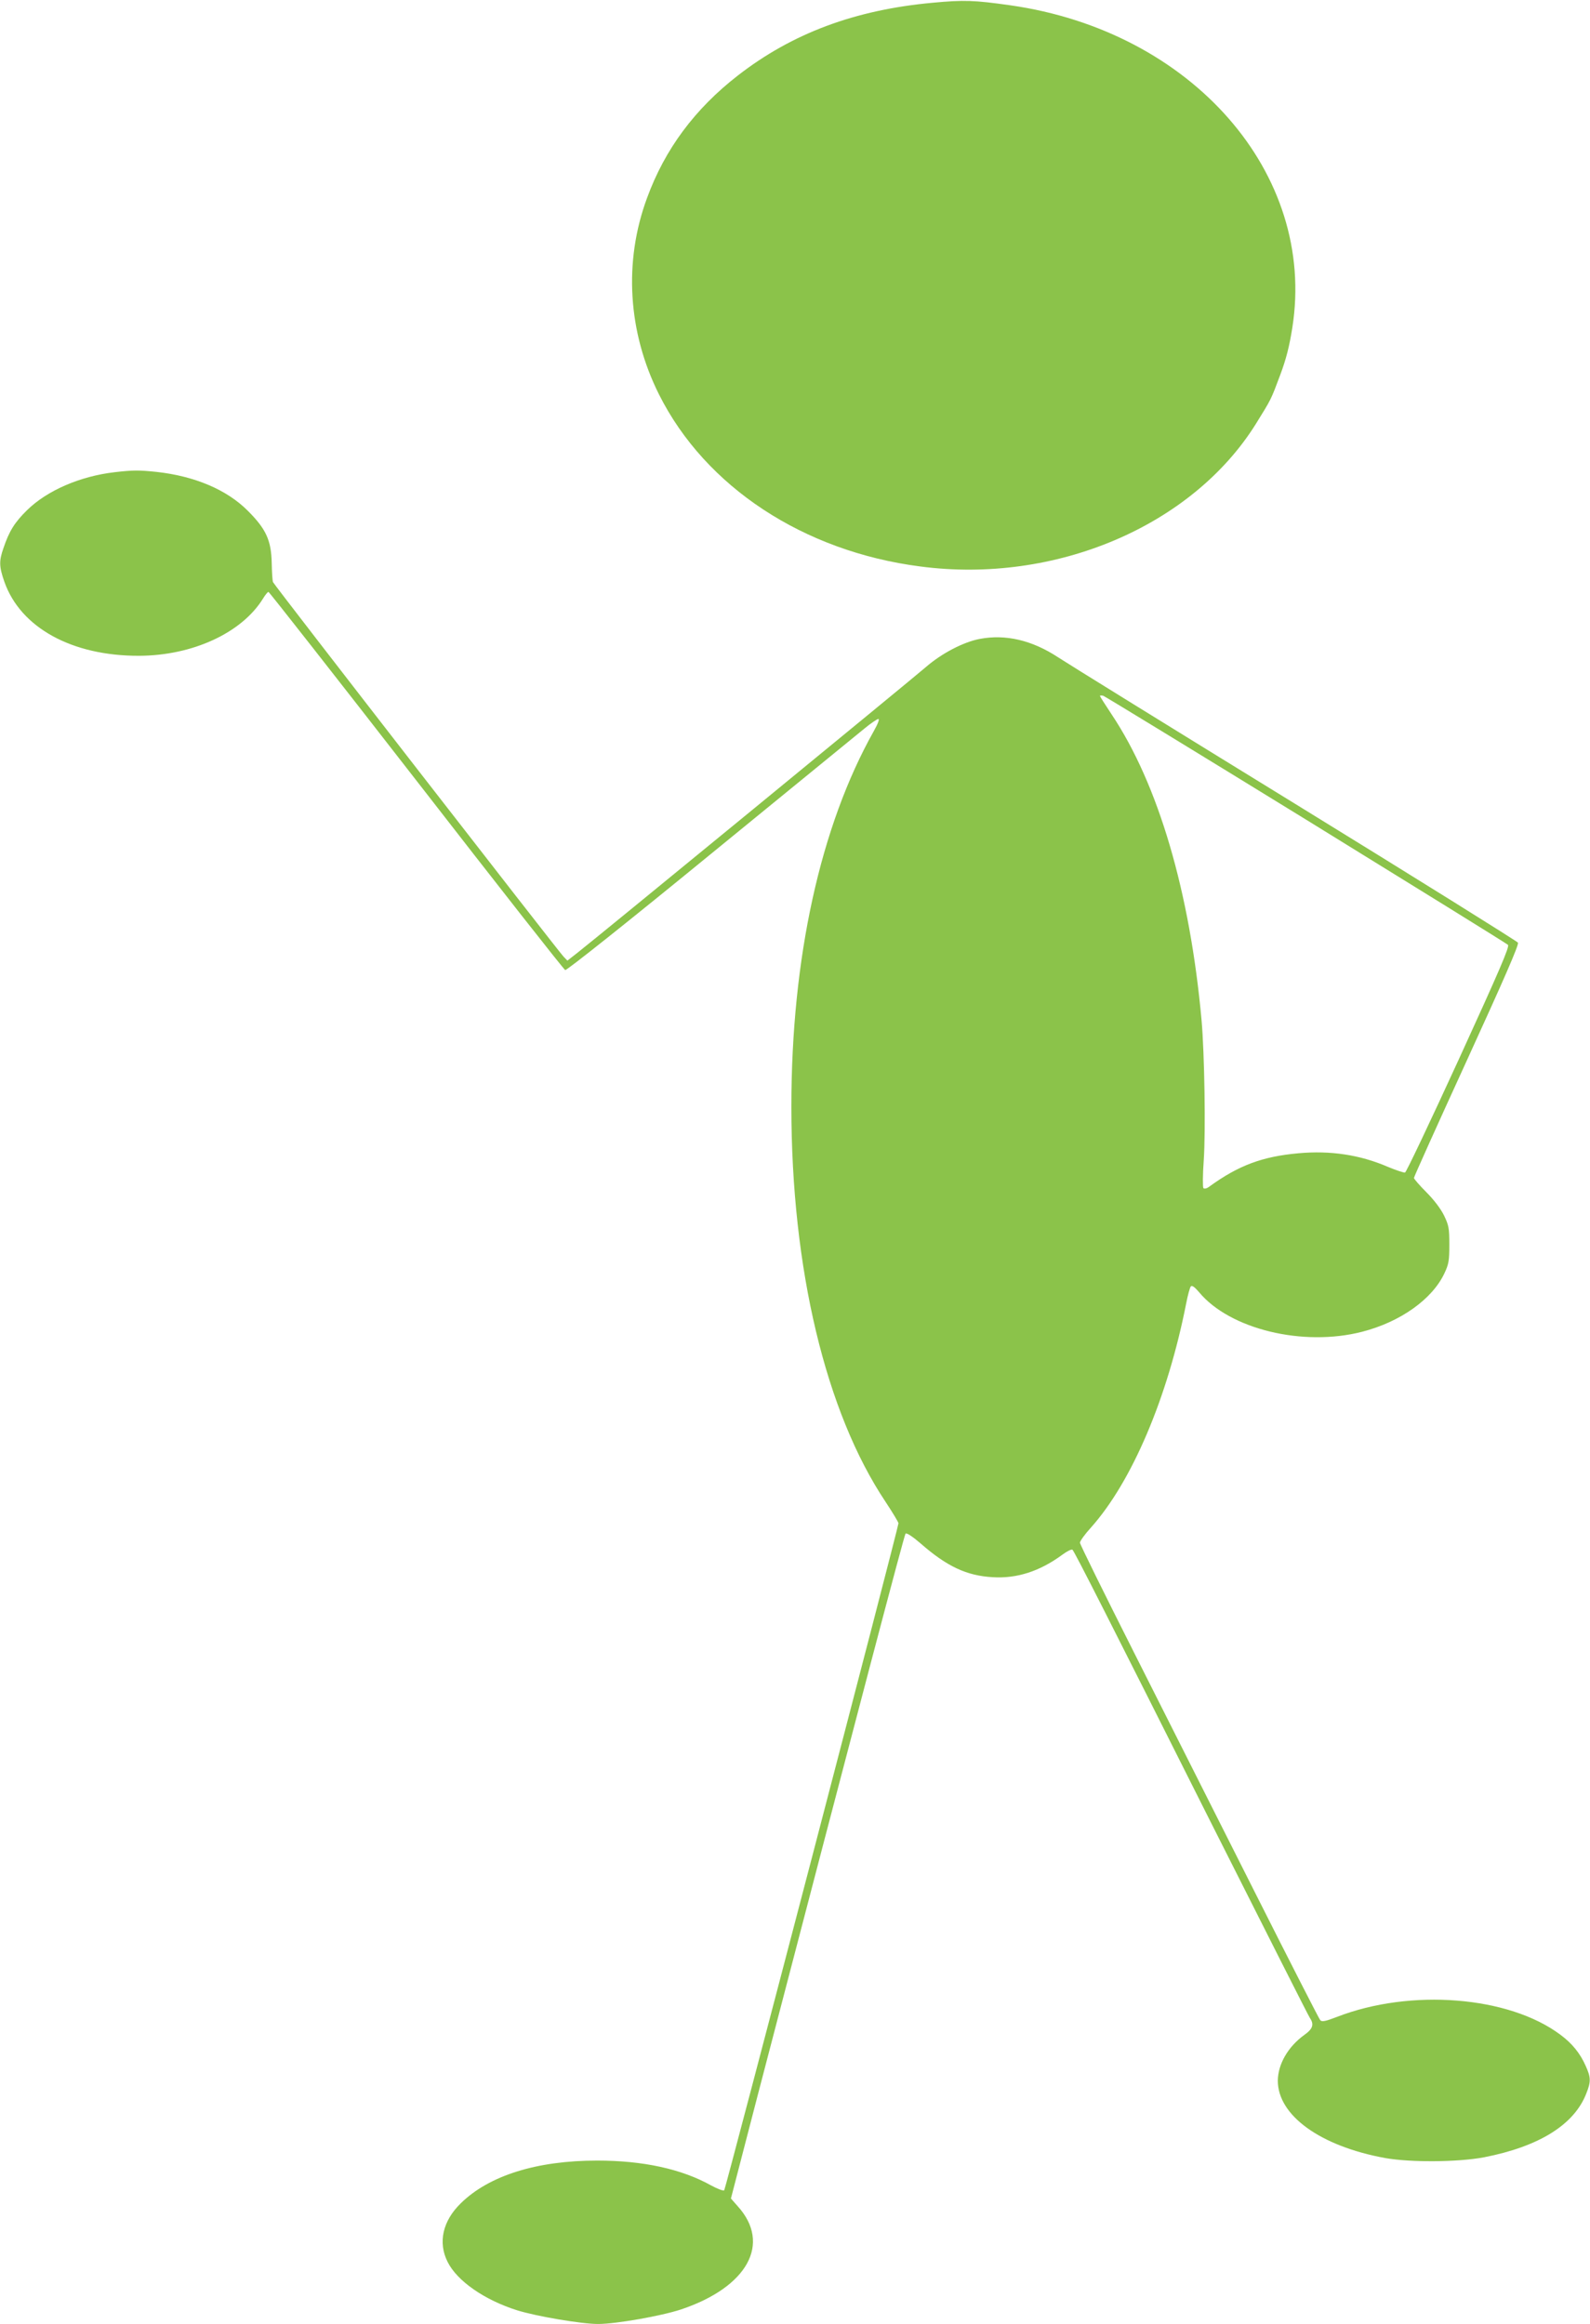
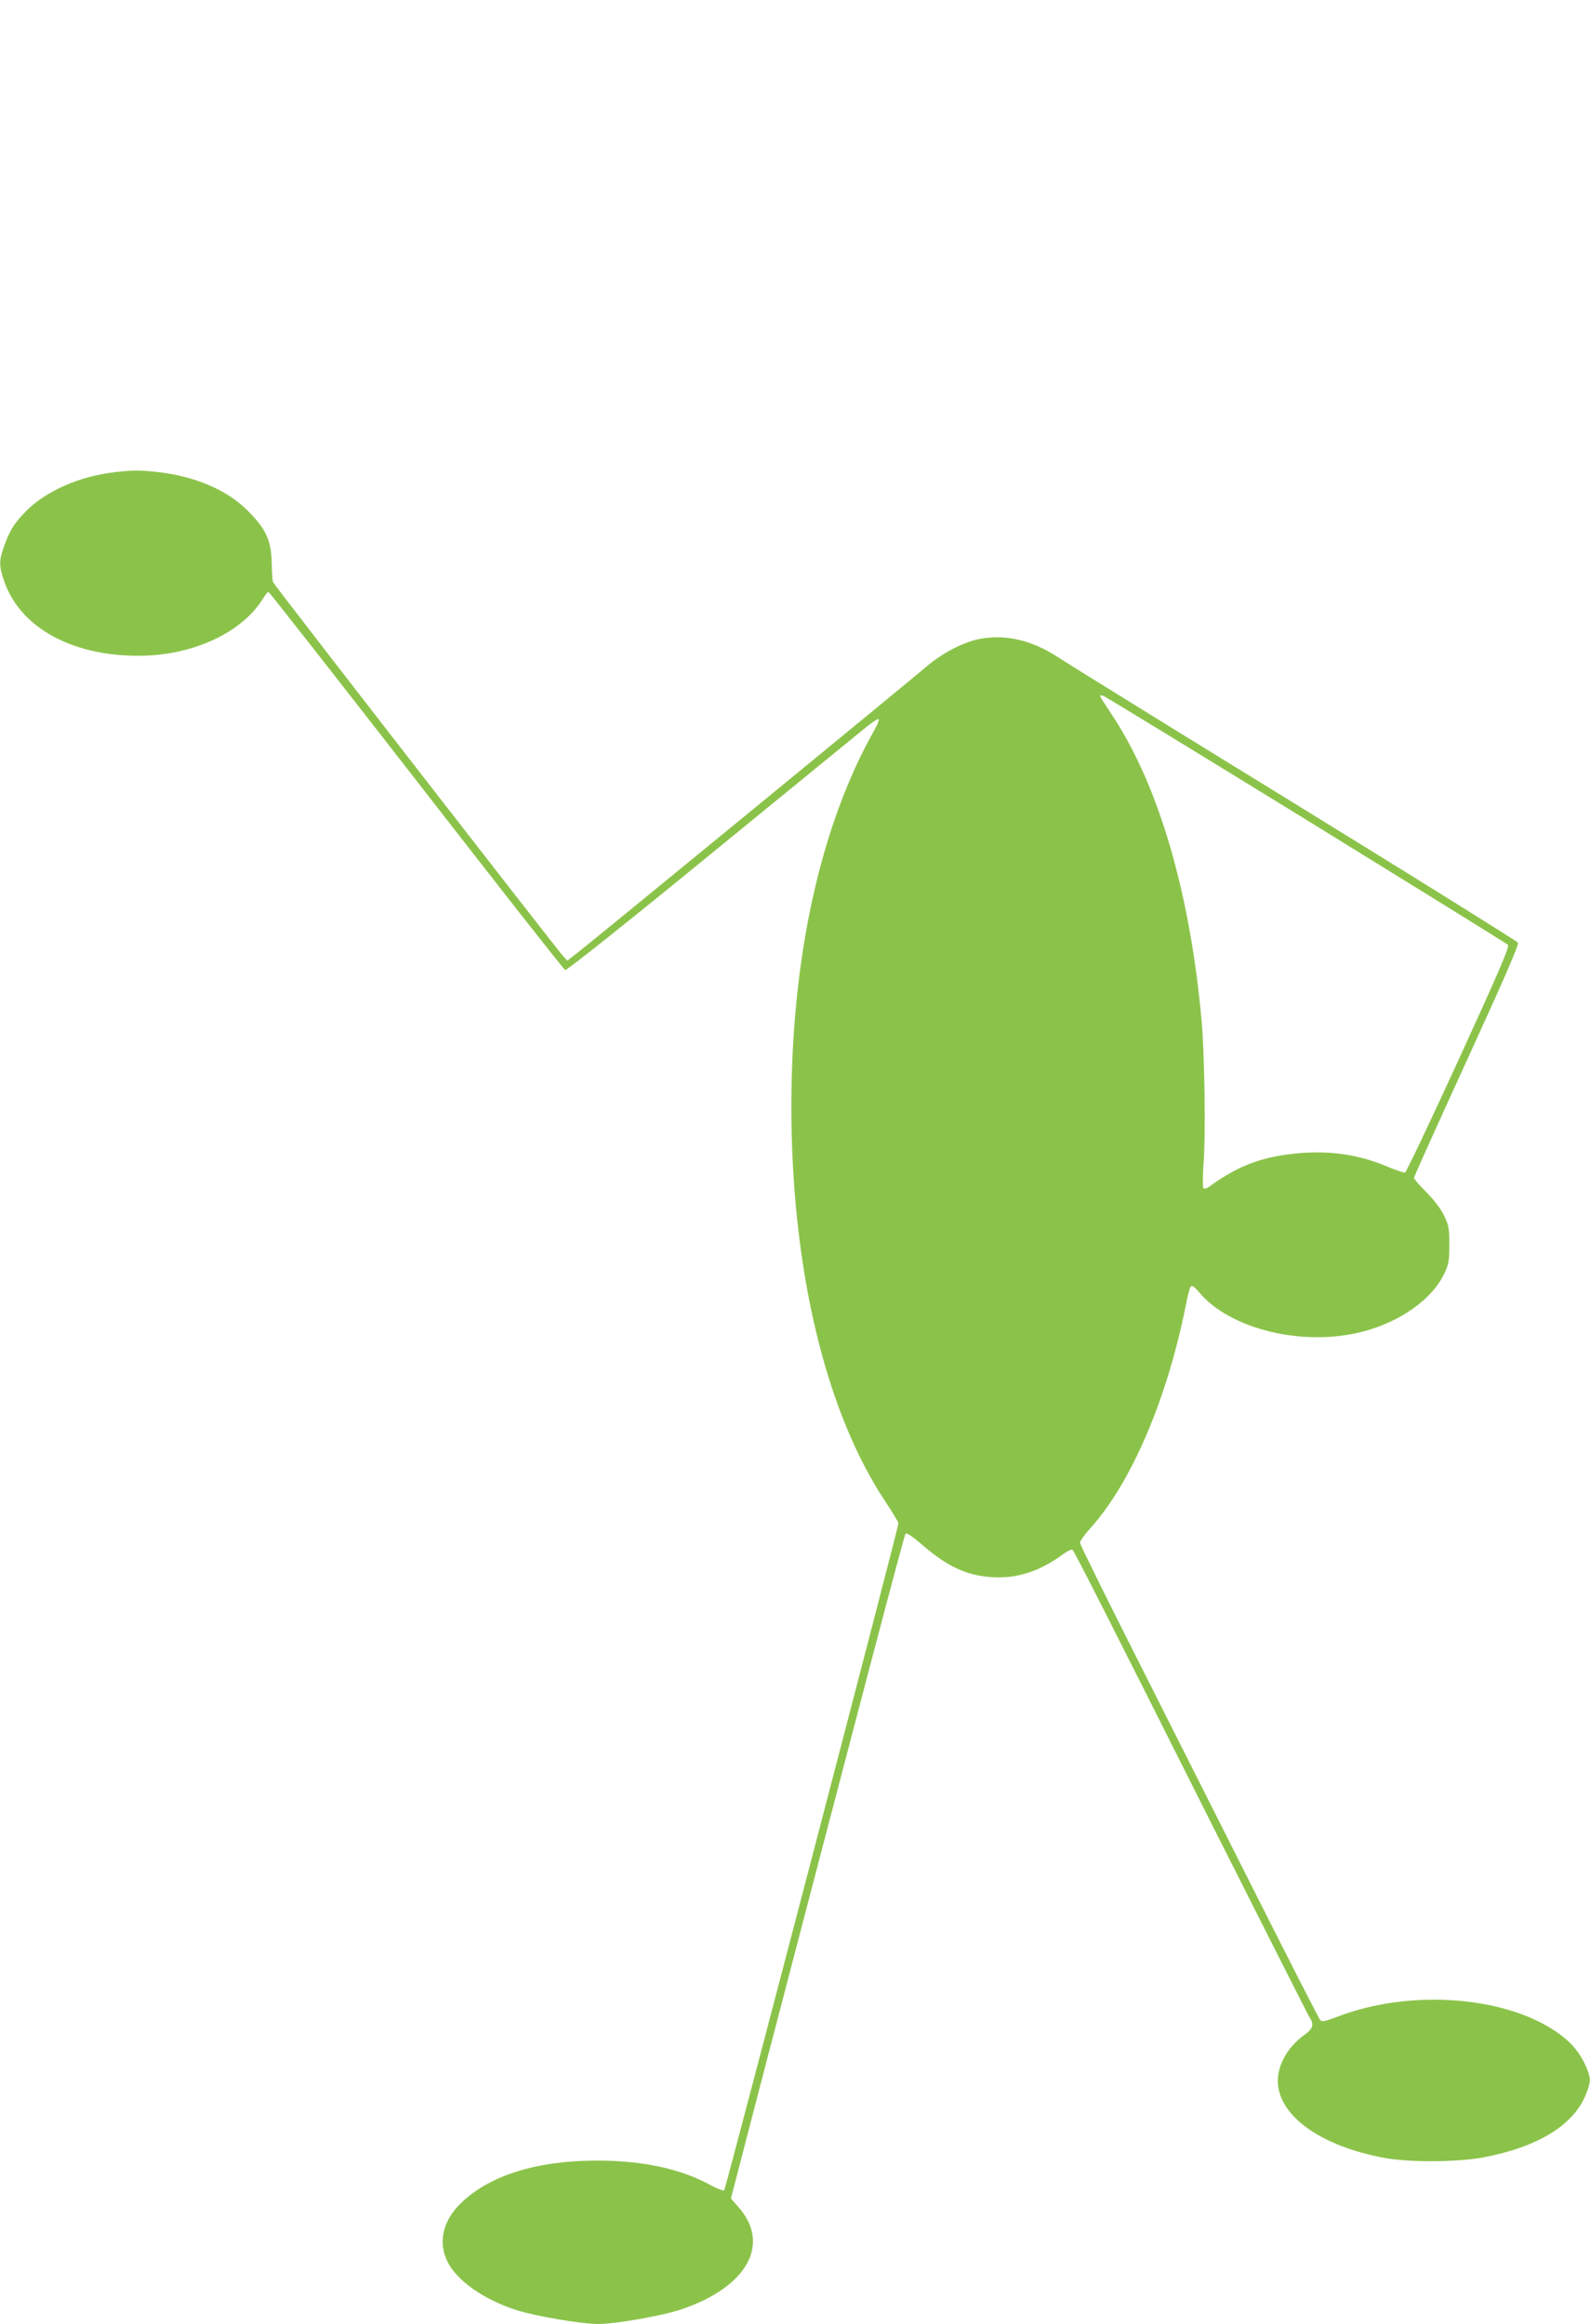
<svg xmlns="http://www.w3.org/2000/svg" version="1.0" width="876pt" height="1280pt" viewBox="0 0 876 1280" preserveAspectRatio="xMidYMid meet">
  <g transform="translate(0,1280) scale(0.1,-0.1)" fill="#8bc34a" stroke="none">
-     <path d="M5140 12785 c-429 -39 -775 -168 -1075 -401 -237 -184 -402 -406 -500 -674 -130 -351 -106 -740 66 -1083 255 -508 795 -864 1439 -947 744 -98 1497 222 1849 785 86 139 82 130 135 272 32 85 50 157 66 258 134 849 -553 1634 -1555 1776 -198 28 -253 30 -425 14z" />
    <path d="M630 10199 c-188 -22 -370 -100 -481 -209 -68 -67 -98 -114 -130 -209 -25 -71 -24 -102 5 -185 89 -253 372 -409 742 -408 295 1 566 126 683 315 12 20 26 37 30 37 4 0 371 -468 815 -1039 444 -572 813 -1042 820 -1044 8 -3 356 274 797 635 431 352 814 665 850 694 36 30 72 54 78 54 8 0 -3 -28 -25 -67 -295 -525 -454 -1251 -454 -2068 0 -893 189 -1683 519 -2177 39 -59 71 -112 71 -118 0 -22 -952 -3665 -960 -3674 -5 -4 -37 8 -72 27 -163 91 -376 137 -628 137 -332 0 -595 -82 -751 -235 -100 -97 -127 -216 -73 -323 52 -105 203 -210 384 -267 107 -33 353 -75 445 -75 99 0 348 44 457 80 367 123 499 363 312 569 l-37 42 151 582 c562 2154 804 3073 811 3080 6 6 40 -17 83 -54 145 -127 254 -178 398 -186 132 -8 258 32 383 124 27 20 52 32 56 27 13 -14 205 -392 766 -1509 291 -577 534 -1059 542 -1070 24 -35 16 -60 -31 -93 -90 -65 -145 -161 -146 -252 0 -192 235 -361 591 -426 141 -25 401 -23 545 4 303 59 496 179 563 350 27 67 26 90 -3 154 -30 68 -74 123 -139 171 -284 213 -825 256 -1232 98 -62 -24 -82 -28 -91 -18 -6 6 -170 327 -364 712 -194 385 -489 970 -656 1301 -167 331 -304 608 -304 617 0 9 27 47 61 84 225 252 422 715 524 1233 9 47 21 90 26 95 7 7 22 -5 46 -33 169 -203 572 -301 898 -217 210 54 386 179 453 322 24 51 27 70 27 158 0 90 -3 106 -29 160 -18 37 -56 87 -98 129 -37 37 -68 73 -68 78 0 6 131 297 291 646 205 448 289 640 282 650 -5 8 -560 354 -1233 768 -674 414 -1259 776 -1301 804 -143 94 -289 128 -431 101 -90 -17 -211 -80 -298 -156 -80 -69 -1826 -1501 -1919 -1573 l-55 -43 -22 23 c-31 33 -1594 2046 -1600 2062 -3 7 -6 55 -7 107 -3 123 -31 185 -131 285 -116 117 -294 192 -505 215 -98 10 -127 10 -231 -2z m6565 -1913 c605 -373 1106 -683 1113 -690 10 -9 -45 -137 -271 -631 -156 -340 -289 -621 -296 -623 -6 -2 -48 12 -94 31 -155 67 -318 91 -494 75 -199 -18 -330 -67 -491 -184 -13 -10 -26 -13 -32 -8 -4 5 -4 73 2 154 11 160 4 590 -12 770 -64 707 -238 1300 -496 1686 -35 53 -64 98 -64 101 0 3 8 3 18 1 9 -3 512 -310 1117 -682z" />
  </g>
</svg>